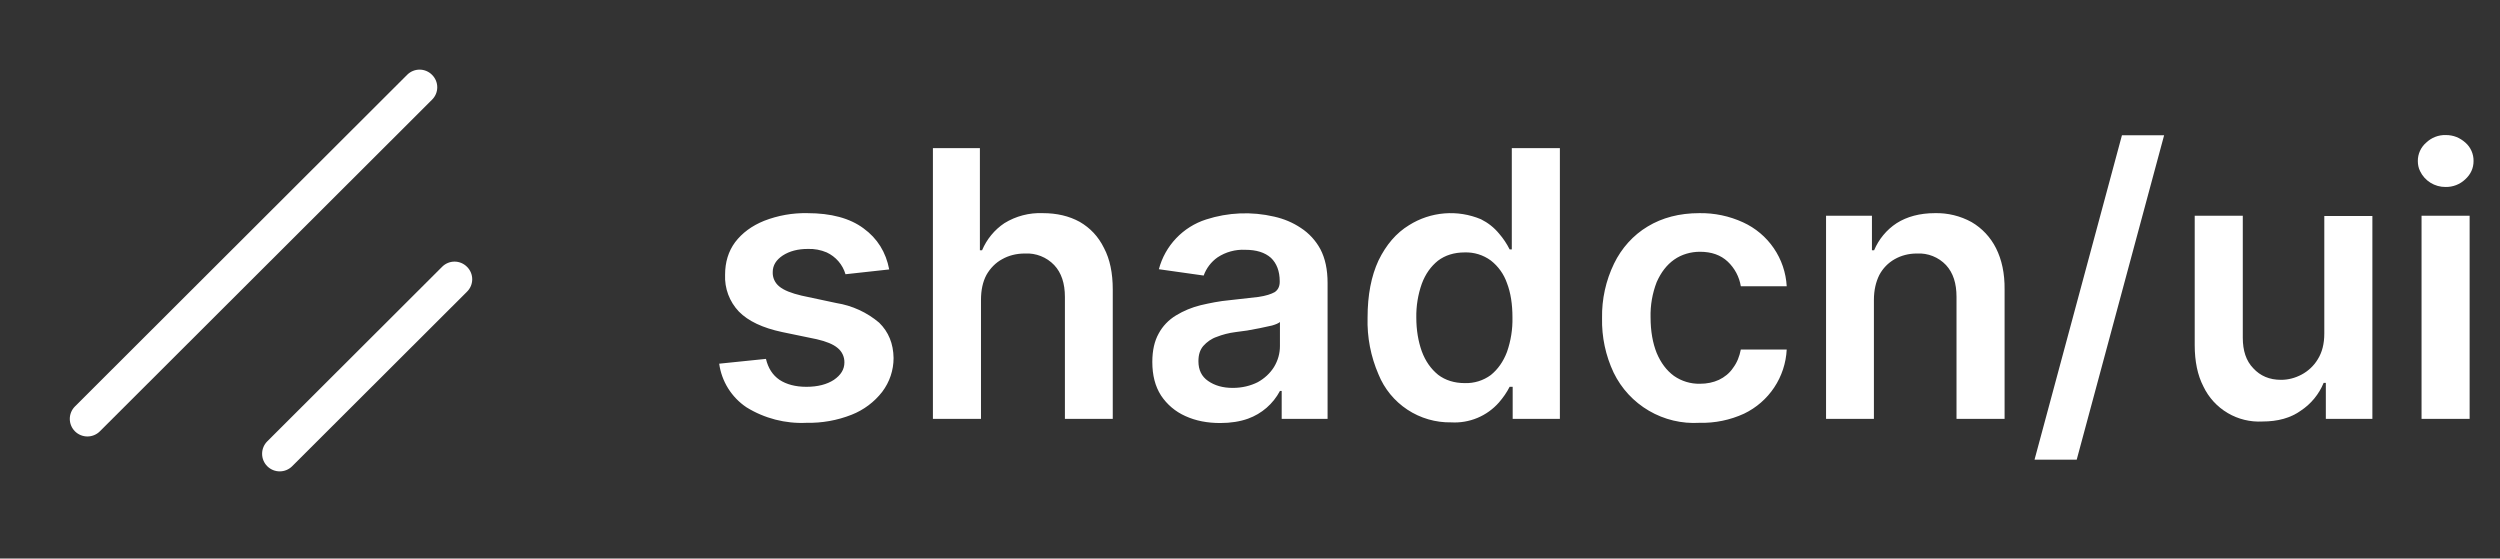
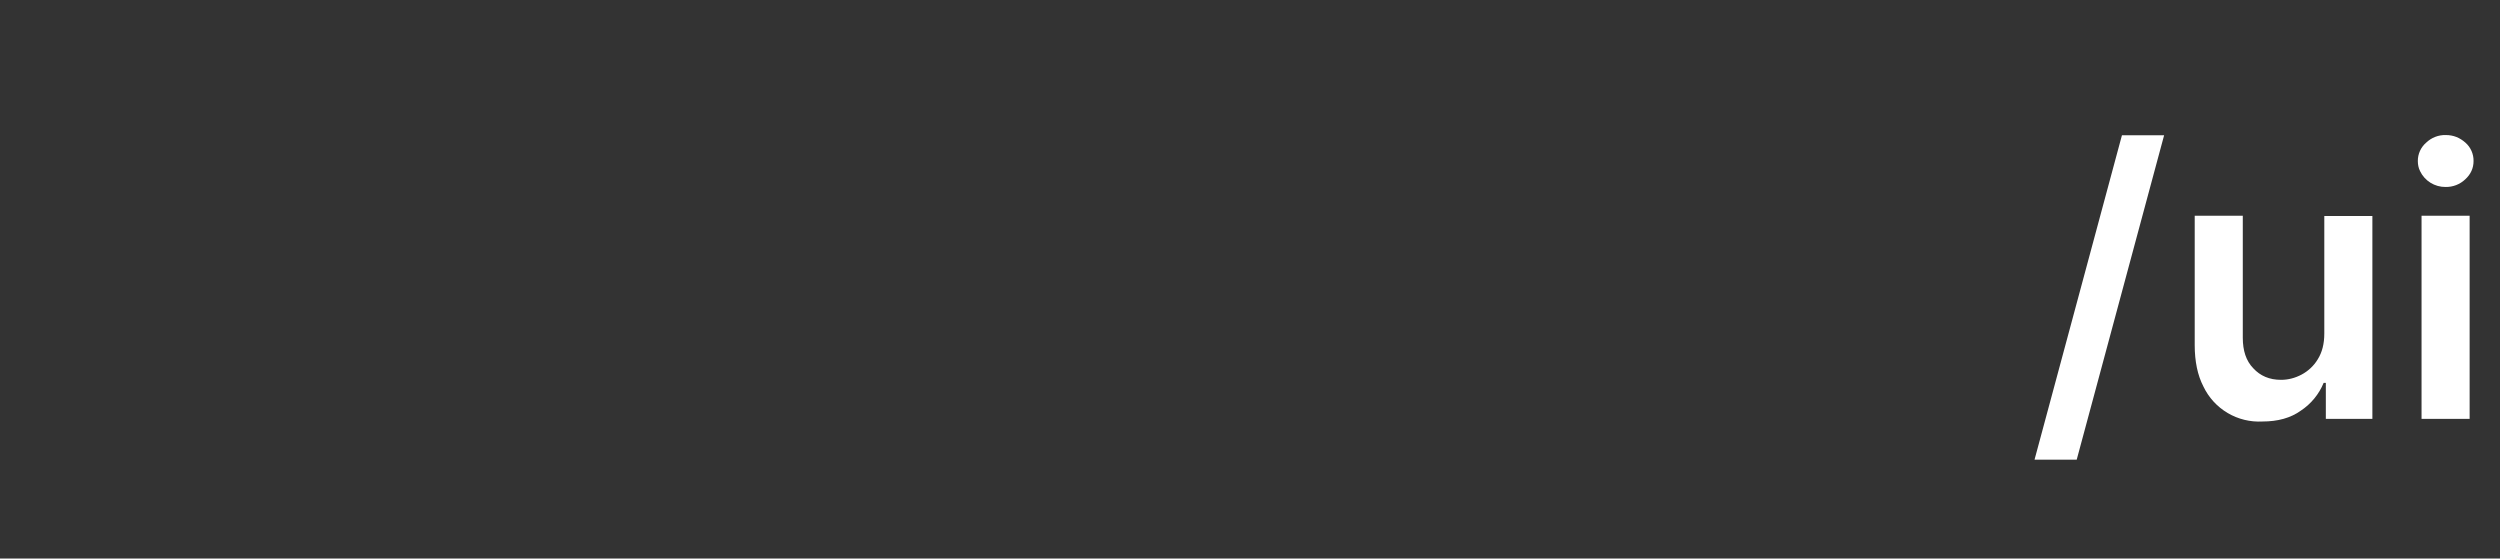
<svg xmlns="http://www.w3.org/2000/svg" width="658" height="147" viewBox="0 0 658 147" fill="none">
  <rect x="0" y="0" width="658" height="147" fill="#333333" stroke="none" />
  <path d="M637.351 110.25V56.79H650.005V110.25H637.351ZM643.678 49.211C642.273 49.226 640.892 48.84 639.7 48.097C638.507 47.354 637.552 46.286 636.949 45.019C636.546 44.215 636.373 43.296 636.373 42.377C636.366 41.463 636.558 40.559 636.936 39.726C637.313 38.893 637.867 38.152 638.559 37.554C639.939 36.233 641.78 35.487 643.736 35.544C645.749 35.544 647.417 36.233 648.912 37.554C649.594 38.157 650.137 38.901 650.504 39.733C650.872 40.566 651.054 41.468 651.04 42.377C651.04 44.272 650.293 45.88 648.855 47.201C647.462 48.525 645.601 49.247 643.678 49.211ZM611.756 87.741V56.848H624.41V110.25H612.159V100.775H611.583C610.364 103.748 608.28 106.288 605.602 108.068C602.898 110.02 599.505 110.939 595.478 110.939C592.269 111.116 589.08 110.337 586.315 108.701C583.55 107.066 581.334 104.647 579.949 101.752C578.396 98.766 577.648 95.091 577.648 90.841V56.79H590.302V88.889C590.302 92.277 591.165 94.976 593.063 96.928C594.903 98.938 597.319 99.972 600.367 99.972C602.208 99.972 604.049 99.512 605.774 98.593C607.5 97.675 608.995 96.296 610.03 94.574C611.181 92.736 611.756 90.497 611.756 87.798V87.741ZM569.596 35.602L546.589 120.988H535.488L558.495 35.602H569.538H569.596Z" fill="white" />
-   <path fill-rule="evenodd" clip-rule="evenodd" d="M122.915 70.227C123.35 70.654 123.695 71.164 123.931 71.726C124.166 72.288 124.288 72.891 124.288 73.5C124.288 74.109 124.166 74.712 123.931 75.274C123.695 75.836 123.35 76.346 122.915 76.773L76.901 122.71C76.031 123.579 74.852 124.066 73.622 124.066C72.393 124.066 71.213 123.579 70.344 122.71C69.474 121.842 68.986 120.665 68.986 119.437C68.986 118.21 69.474 117.032 70.344 116.164L116.358 70.227C116.786 69.793 117.296 69.448 117.859 69.213C118.422 68.978 119.026 68.856 119.636 68.856C120.247 68.856 120.851 68.978 121.413 69.213C121.976 69.448 122.487 69.793 122.915 70.227ZM113.712 19.696C114.147 20.123 114.492 20.633 114.728 21.195C114.963 21.756 115.085 22.36 115.085 22.969C115.085 23.578 114.963 24.181 114.728 24.743C114.492 25.305 114.147 25.814 113.712 26.242L26.285 113.523C25.855 113.953 25.344 114.294 24.781 114.526C24.219 114.759 23.616 114.879 23.007 114.879C22.398 114.879 21.795 114.759 21.233 114.526C20.67 114.294 20.159 113.953 19.729 113.523C19.298 113.093 18.956 112.583 18.723 112.021C18.49 111.46 18.37 110.858 18.37 110.25C18.37 109.642 18.49 109.04 18.723 108.479C18.956 107.917 19.298 107.407 19.729 106.977L107.155 19.696C107.583 19.262 108.094 18.917 108.656 18.682C109.219 18.446 109.823 18.325 110.434 18.325C111.044 18.325 111.648 18.446 112.211 18.682C112.774 18.917 113.284 19.262 113.712 19.696Z" fill="white" />
-   <path d="M493.212 78.955V110.25H480.616V56.79H492.695V65.863H493.27C494.478 62.992 496.548 60.465 499.194 58.743C501.898 57.02 505.291 56.101 509.26 56.101C512.633 56.014 515.969 56.827 518.923 58.456C521.684 60.063 523.927 62.475 525.365 65.346C526.86 68.332 527.665 71.95 527.608 76.256V110.25H514.954V78.151C514.954 74.591 514.091 71.835 512.193 69.768C511.217 68.735 510.026 67.928 508.705 67.403C507.384 66.877 505.963 66.646 504.543 66.724C502.358 66.724 500.402 67.241 498.677 68.217C496.951 69.193 495.571 70.629 494.65 72.352C493.73 74.189 493.212 76.371 493.212 78.955ZM447.313 111.284C442.659 111.567 438.025 110.463 434 108.111C429.975 105.76 426.741 102.267 424.709 98.077C422.594 93.591 421.551 88.677 421.661 83.721C421.57 78.754 422.653 73.836 424.824 69.366C426.78 65.346 429.828 61.901 433.682 59.604C437.478 57.307 442.022 56.101 447.256 56.101C451.223 56.034 455.155 56.858 458.759 58.513C462.031 60.004 464.832 62.36 466.859 65.325C468.887 68.291 470.064 71.753 470.263 75.338H458.184C457.777 72.856 456.564 70.576 454.733 68.849C452.893 67.126 450.477 66.265 447.429 66.265C445.013 66.265 442.597 66.954 440.641 68.332C438.686 69.71 437.19 71.662 436.04 74.246C434.895 77.211 434.347 80.373 434.43 83.549C434.43 87.166 435.005 90.325 436.04 92.909C437.133 95.493 438.628 97.502 440.584 98.938C442.588 100.335 444.985 101.059 447.429 101.005C449.269 101.005 450.937 100.661 452.432 99.972C453.87 99.282 455.193 98.249 456.114 96.871C457.206 95.435 457.839 93.77 458.184 91.99H470.263C470.088 95.551 468.954 98.999 466.98 101.97C465.006 104.942 462.265 107.326 459.047 108.872C455.373 110.563 451.358 111.388 447.313 111.284ZM381.974 111.169C377.875 111.246 373.85 110.08 370.43 107.824C367.01 105.569 364.357 102.33 362.82 98.536C360.778 93.83 359.797 88.733 359.944 83.606C359.944 77.634 360.922 72.639 362.82 68.562C364.833 64.427 367.479 61.327 370.873 59.259C373.669 57.499 376.85 56.44 380.144 56.169C383.439 55.9 386.75 56.428 389.796 57.709C391.637 58.628 393.247 59.891 394.57 61.499C395.663 62.762 396.583 64.14 397.331 65.633H397.906V38.989H410.56V110.25H398.136V101.809H397.331C396.583 103.302 395.605 104.68 394.512 105.943C392.956 107.706 391.018 109.093 388.846 109.998C386.674 110.903 384.324 111.303 381.974 111.169ZM385.54 100.833C387.996 100.913 390.407 100.165 392.384 98.708C394.225 97.215 395.663 95.206 396.641 92.621C397.659 89.707 398.146 86.635 398.078 83.549C398.078 80.104 397.618 77.06 396.641 74.534C395.832 72.173 394.353 70.098 392.384 68.562C390.389 67.097 387.957 66.349 385.482 66.437C382.721 66.437 380.363 67.184 378.465 68.619C376.624 70.112 375.187 72.064 374.209 74.706C373.21 77.546 372.724 80.54 372.771 83.549C372.771 86.879 373.288 89.865 374.209 92.449C375.187 95.091 376.624 97.1 378.523 98.651C380.421 100.086 382.779 100.833 385.54 100.833ZM321.178 111.341C317.784 111.341 314.736 110.767 311.975 109.504C309.376 108.347 307.161 106.475 305.59 104.106C304.037 101.694 303.29 98.766 303.29 95.263C303.29 92.22 303.865 89.75 304.958 87.798C305.993 85.846 307.603 84.18 309.502 83.032C311.517 81.805 313.709 80.895 316.001 80.333C318.474 79.759 321.005 79.242 323.593 79.013L331.243 78.151C333.199 77.864 334.579 77.405 335.499 76.888C336.362 76.314 336.822 75.395 336.822 74.189V74.017C336.822 71.375 336.017 69.308 334.522 67.873C332.911 66.437 330.668 65.748 327.735 65.748C325.147 65.618 322.586 66.323 320.43 67.758C318.763 68.94 317.498 70.603 316.806 72.524L305.015 70.859C305.819 67.811 307.378 65.014 309.55 62.726C311.721 60.438 314.434 58.732 317.439 57.767C323.241 55.89 329.446 55.632 335.384 57.02C337.915 57.594 340.273 58.57 342.402 60.006C344.53 61.384 346.313 63.336 347.521 65.576C348.786 67.987 349.419 70.916 349.419 74.476V110.25H337.34V102.9H336.88C335.088 106.29 332.094 108.891 328.482 110.193C326.412 110.939 323.938 111.341 321.178 111.341ZM324.456 102.096C326.987 102.096 329.173 101.522 331.013 100.603C332.796 99.627 334.292 98.249 335.327 96.584C336.362 94.861 336.88 93.023 336.88 91.071V84.755C336.477 85.099 335.787 85.386 334.809 85.674C332.637 86.178 330.451 86.619 328.252 86.994L325.261 87.396C323.421 87.626 321.695 88.085 320.257 88.659C318.877 89.119 317.669 89.98 316.691 91.071C315.828 92.105 315.426 93.368 315.426 95.091C315.426 97.388 316.289 99.11 317.957 100.259C319.682 101.465 321.81 102.096 324.456 102.096ZM258.196 78.955V110.25H245.542V38.989H257.908V65.863H258.484C259.691 62.992 261.762 60.465 264.35 58.743C267.384 56.871 270.91 55.951 274.473 56.101C278.155 56.101 281.376 56.848 284.194 58.398C286.955 60.006 289.083 62.245 290.578 65.289C292.131 68.217 292.879 71.892 292.879 76.199V110.25H280.283V78.151C280.283 74.591 279.362 71.777 277.464 69.768C276.477 68.734 275.276 67.927 273.945 67.401C272.615 66.876 271.186 66.645 269.757 66.724C267.514 66.724 265.501 67.241 263.775 68.217C262.05 69.136 260.612 70.629 259.634 72.352C258.656 74.189 258.196 76.371 258.196 78.955ZM234.039 70.916L222.535 72.179C222.167 70.926 221.535 69.766 220.682 68.776C219.829 67.786 218.775 66.988 217.589 66.437C216.027 65.772 214.339 65.458 212.642 65.518C209.996 65.518 207.811 66.093 206.028 67.241C204.302 68.389 203.382 69.825 203.382 71.605C203.35 72.328 203.49 73.048 203.79 73.706C204.09 74.365 204.541 74.944 205.107 75.395C206.258 76.371 208.271 77.175 210.974 77.807L220.119 79.759C224.28 80.419 228.18 82.206 231.393 84.927C233.866 87.339 235.131 90.439 235.189 94.229C235.189 97.445 234.154 100.546 232.198 103.13C230.106 105.826 227.324 107.909 224.146 109.159C220.377 110.646 216.349 111.369 212.297 111.284C206.733 111.556 201.217 110.134 196.48 107.207C194.537 105.907 192.893 104.212 191.653 102.233C190.414 100.254 189.609 98.035 189.29 95.722L201.599 94.459C202.174 96.871 203.324 98.708 205.165 99.972C207.005 101.177 209.364 101.809 212.24 101.809C215.23 101.809 217.646 101.177 219.487 99.972C221.327 98.708 222.248 97.215 222.248 95.378C222.259 94.652 222.104 93.934 221.795 93.277C221.486 92.62 221.031 92.043 220.465 91.588C219.314 90.612 217.474 89.865 215 89.291L205.855 87.396C200.736 86.305 196.94 84.525 194.467 81.999C193.239 80.708 192.285 79.183 191.662 77.516C191.04 75.848 190.761 74.072 190.843 72.294C190.843 69.021 191.706 66.15 193.489 63.738C195.329 61.327 197.86 59.432 201.139 58.111C204.748 56.708 208.597 56.025 212.47 56.101C218.739 56.101 223.685 57.422 227.309 60.121C230.933 62.762 233.176 66.38 234.039 70.916Z" fill="white" />
</svg>